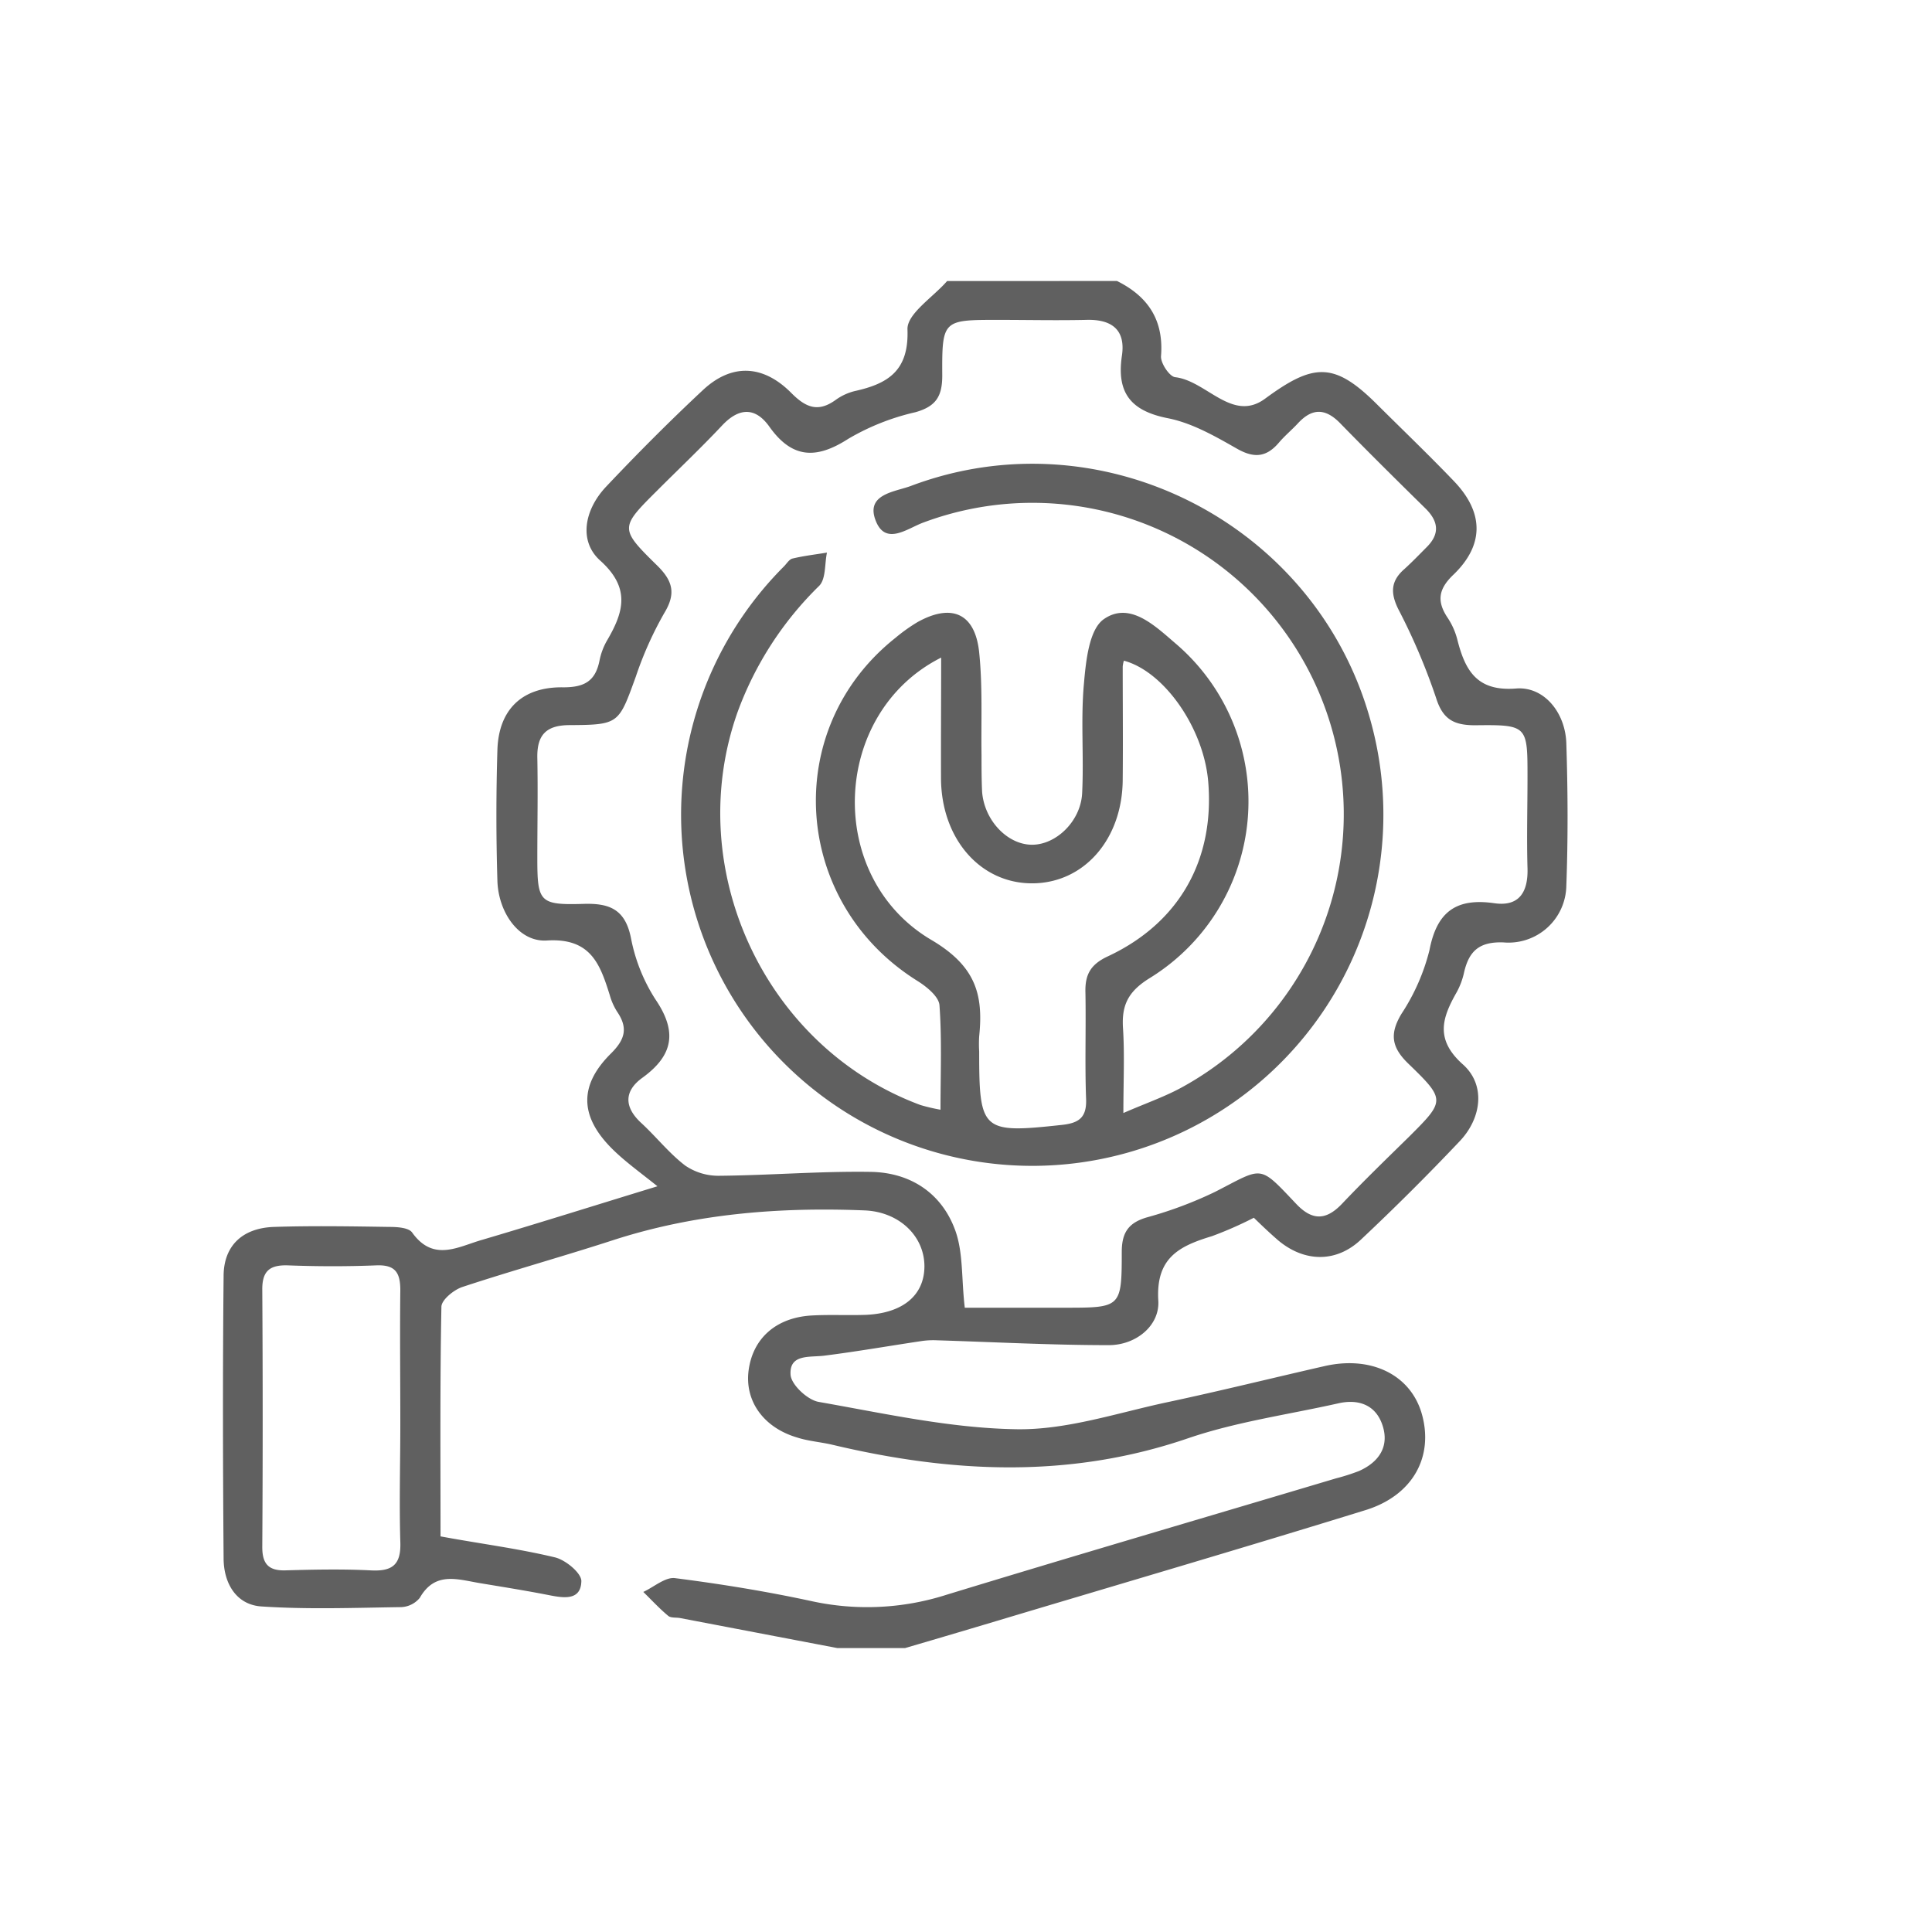
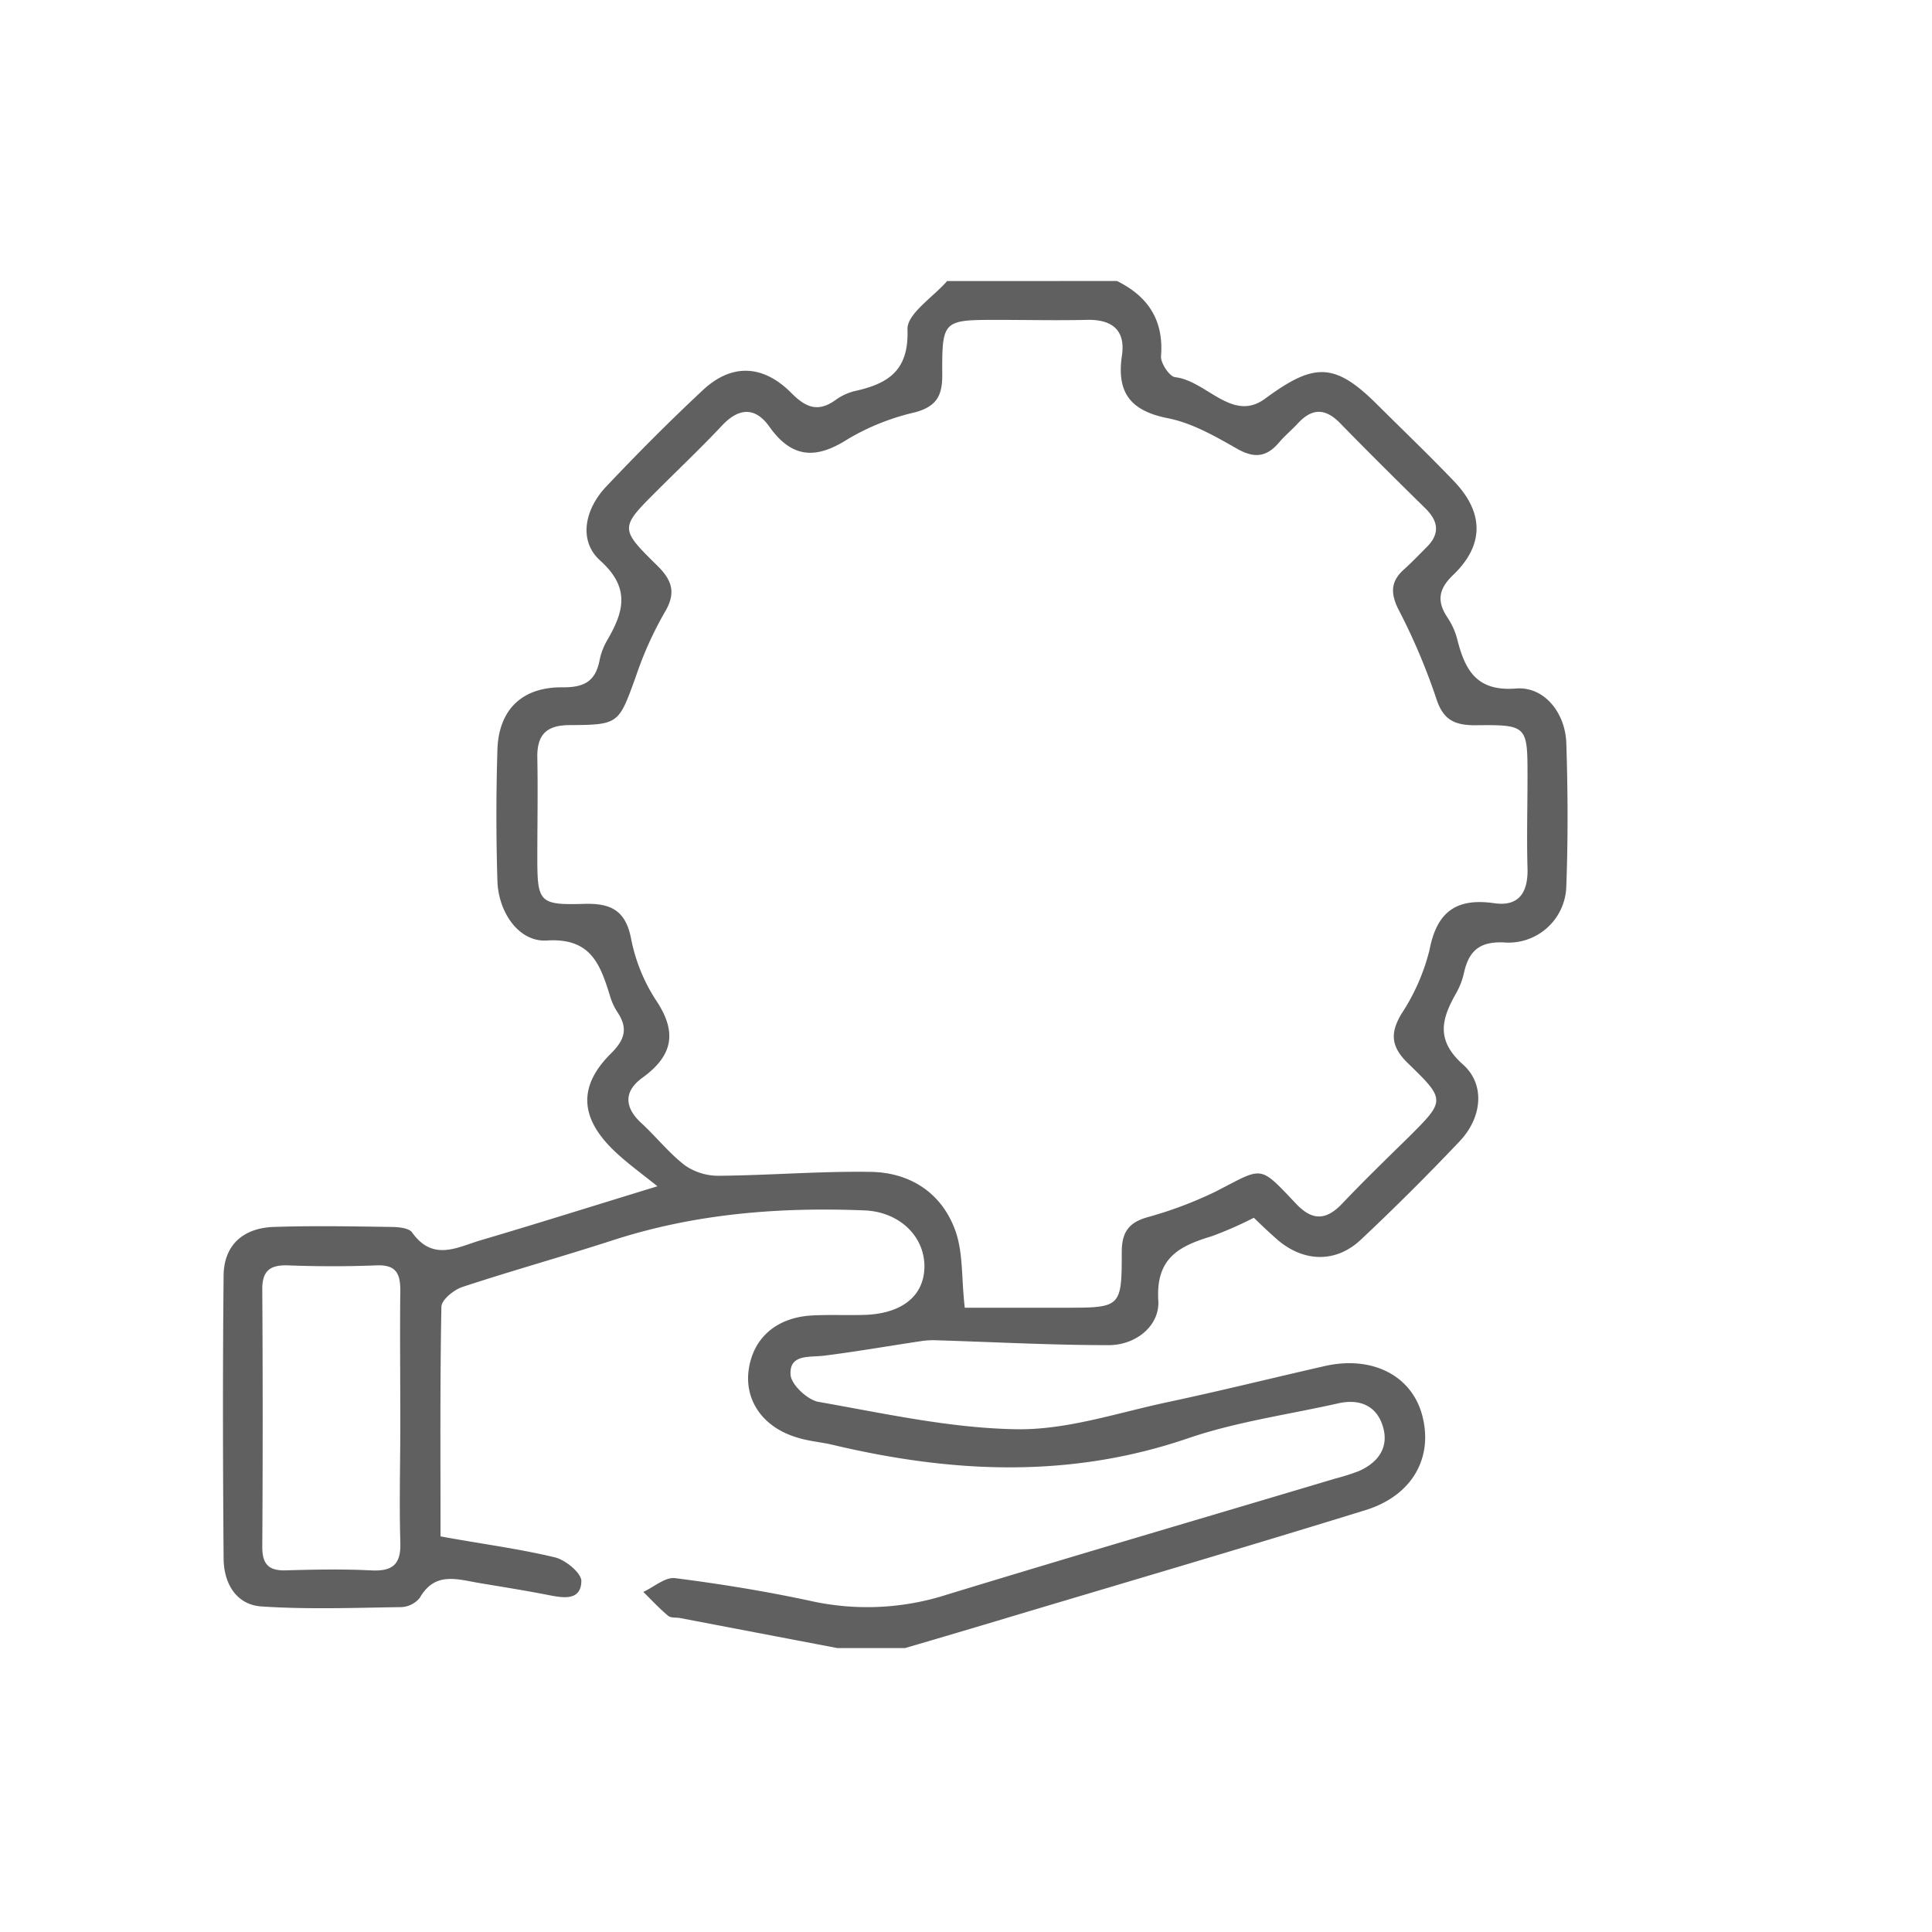
<svg xmlns="http://www.w3.org/2000/svg" id="Capa_1" data-name="Capa 1" viewBox="0 0 263.27 263.27">
  <path d="M152.21,38.29c4.23,2.1,6.39,5.33,6,10.24-.07.95,1.15,2.78,1.93,2.87,4.26.48,7.77,6.21,12.23,2.94,6.57-4.83,9.39-5.09,15.21.7,3.52,3.5,7.11,6.94,10.54,10.52,4.06,4.23,4.17,8.63,0,12.69-2.13,2-2.38,3.69-.81,6a9.67,9.67,0,0,1,1.3,3c1.07,4.16,2.68,7,8,6.57,3.8-.29,6.7,3.28,6.83,7.47.21,6.48.24,13,0,19.44a7.88,7.88,0,0,1-8.57,7.69c-3.3-.12-4.69,1.19-5.36,4.07a10,10,0,0,1-1,2.7c-2,3.51-3,6.45.86,9.88,3.09,2.77,2.54,7.28-.45,10.43q-6.54,6.91-13.48,13.43c-3.36,3.16-7.67,3.08-11.23.12-1.16-1-2.21-2-3.35-3.11a51.43,51.43,0,0,1-5.71,2.51c-4.43,1.34-7.67,2.93-7.31,8.79.21,3.37-3,6.05-6.72,6.06-7.82,0-15.64-.42-23.45-.66a11,11,0,0,0-2,.09c-4.44.66-8.87,1.44-13.32,2-2,.26-4.81-.27-4.62,2.61.09,1.35,2.3,3.42,3.81,3.69,9,1.58,17.95,3.59,27,3.73,6.85.11,13.77-2.25,20.61-3.7,7.14-1.52,14.22-3.28,21.33-4.9,6.4-1.47,11.78,1.21,13.28,6.55,1.62,5.79-1.22,11.07-7.68,13.07-16.16,5-32.4,9.76-48.61,14.61q-7.06,2.12-14.14,4.19H114.1l-21.42-4.09c-.54-.1-1.24,0-1.6-.28-1.21-1-2.29-2.18-3.42-3.28,1.45-.67,3-2.05,4.32-1.88,6.28.8,12.55,1.82,18.73,3.16a35.5,35.5,0,0,0,18.32-.91c17.65-5.39,35.35-10.57,53-15.84a28.06,28.06,0,0,0,3.14-1c2.76-1.22,4.2-3.38,3.2-6.3-.93-2.73-3.26-3.55-6-2.93-6.85,1.54-13.9,2.51-20.5,4.77-16.14,5.52-32.2,4.73-48.42.88-1.6-.38-3.28-.49-4.85-1-4.58-1.36-7.16-5-6.58-9.2.6-4.34,3.76-7.14,8.58-7.42,2.47-.14,5,0,7.45-.09,5-.24,7.9-2.67,7.92-6.6,0-4.16-3.47-7.44-8.15-7.63-11.65-.47-23.14.44-34.32,4.07-6.81,2.21-13.72,4.13-20.51,6.37-1.16.39-2.82,1.75-2.84,2.68-.2,10.32-.12,20.65-.12,31.3,5.39,1,10.55,1.65,15.59,2.86,1.44.34,3.62,2.14,3.6,3.24-.06,2.66-2.38,2.31-4.4,1.91-3.11-.61-6.24-1.11-9.37-1.63s-6.16-1.65-8.25,2A3.45,3.45,0,0,1,54.65,219c-6.33.09-12.67.33-19-.09-3.47-.22-5.15-3.16-5.18-6.5-.1-12.83-.13-25.67,0-38.5,0-4.18,2.6-6.58,6.87-6.72,5.23-.17,10.48-.08,15.73,0,1.06,0,2.62.1,3.09.76,2.9,4.07,6.3,1.92,9.54,1,7.49-2.21,14.94-4.56,23.89-7.3-2.5-2-4.54-3.46-6.25-5.18-4.35-4.38-4.46-8.59-.06-12.94,1.93-1.92,2.3-3.48.82-5.66a8.32,8.32,0,0,1-1-2.24c-1.33-4.24-2.59-7.85-8.59-7.47-3.82.24-6.61-3.87-6.73-8.15q-.27-8.9,0-17.8c.16-5.51,3.37-8.65,9-8.55,2.9,0,4.35-.88,4.91-3.62a9,9,0,0,1,1-2.71c2.28-3.88,3.3-7.17-.91-10.95-2.94-2.64-2.17-6.91.83-10.08,4.26-4.51,8.65-8.92,13.18-13.15,3.89-3.63,8.19-3.51,12.08.44,2,2,3.65,2.6,6,.91a7.49,7.49,0,0,1,2.61-1.21c4.52-1,7.39-2.76,7.18-8.4-.08-2.13,3.49-4.39,5.4-6.59ZM131.47,178.2h13.59c7.68,0,7.8,0,7.8-7.59,0-2.67.93-4,3.46-4.73a54.51,54.51,0,0,0,9.26-3.47c6.62-3.38,5.88-3.81,11.06,1.65,2.21,2.33,4.1,2.23,6.26-.05,2.94-3.1,6-6.06,9.07-9.07,4.95-4.94,5.06-5.05-.06-10-2.31-2.23-2.57-4.08-.92-6.81a28.2,28.2,0,0,0,3.8-8.65c1-5.23,3.64-7.15,8.84-6.4,3.39.49,4.62-1.53,4.52-4.78-.12-4.13,0-8.27,0-12.41,0-7,0-7.15-7.11-7.06-2.92,0-4.43-.78-5.36-3.76A84.74,84.74,0,0,0,190.54,83c-1.11-2.25-1-3.87.86-5.48,1-.91,2-1.94,2.95-2.9,1.87-1.82,1.71-3.54-.1-5.33-3.94-3.87-7.86-7.75-11.71-11.7-2-2-3.77-1.94-5.64.06-.84.91-1.81,1.71-2.61,2.65-1.7,2-3.37,2.19-5.75.83-3-1.71-6.11-3.49-9.4-4.14-5.07-1-7-3.47-6.26-8.51.54-3.58-1.43-5-4.88-4.89-4,.09-8,0-12,0-7.53,0-7.64,0-7.6,7.58,0,2.8-.82,4.2-3.65,5a32,32,0,0,0-9.16,3.63c-4.34,2.79-7.64,2.72-10.75-1.66-1.92-2.7-4.16-2.62-6.49-.11-2.82,3-5.84,5.86-8.77,8.79-5.11,5.09-5.19,5.18,0,10.27,2.1,2.08,2.56,3.79.94,6.45a48.58,48.58,0,0,0-3.87,8.64c-2.34,6.44-2.27,6.59-9,6.63-3.23,0-4.49,1.34-4.43,4.46.09,4.55,0,9.1,0,13.65,0,6,.28,6.43,6.3,6.25,3.55-.11,5.66.75,6.45,4.6a23.66,23.66,0,0,0,3.33,8.39c3,4.39,2.49,7.63-1.77,10.71-2.5,1.81-2.52,4-.1,6.2,2,1.85,3.76,4.09,5.93,5.75A8,8,0,0,0,98,160.22c6.89-.06,13.78-.64,20.67-.53,5.39.09,9.67,2.89,11.51,8C131.28,170.75,131,174.3,131.47,178.2ZM54.55,193.57c0-5.92-.07-11.85,0-17.77,0-2.45-.74-3.48-3.31-3.37-4,.16-8,.15-12,0-2.45-.08-3.51.74-3.5,3.27q.11,17.56,0,35.12c0,2.26.83,3.24,3.17,3.17,3.85-.11,7.72-.19,11.56,0,3,.17,4.21-.75,4.08-3.92C54.39,204.59,54.56,199.08,54.55,193.57Z" style="fill:#606060" />
-   <path d="M128.16,151.22c0-4.92.2-9.6-.14-14.24-.09-1.18-1.75-2.53-3-3.31-17.09-10.67-18.66-34.33-3-46.75A23.12,23.12,0,0,1,125,84.79c4.68-2.62,7.88-1.22,8.43,4.11.48,4.64.25,9.36.32,14,0,1.65,0,3.32.08,5,.3,3.87,3.4,7.15,6.72,7.21s6.71-3.18,6.91-7c.25-5-.2-10,.24-14.89.27-3.09.69-7.4,2.69-8.83,3.51-2.48,6.93.83,9.76,3.26a28.27,28.27,0,0,1-3.46,45.62c-2.95,1.82-3.87,3.68-3.66,6.87.23,3.56.05,7.15.05,11.53,3.06-1.34,5.75-2.25,8.19-3.62a42.43,42.43,0,0,0-35.43-76.85c-2.12.76-5.1,3.19-6.47-.15-1.51-3.68,2.44-4,4.67-4.8,25.82-9.79,54.9,4.83,62.56,31.38a47.85,47.85,0,1,1-79.8-20.42c.39-.38.74-1,1.2-1.1,1.54-.37,3.12-.55,4.69-.81-.33,1.54-.13,3.6-1.07,4.54A46.28,46.28,0,0,0,100.52,97c-7.6,21.37,3.68,45.71,24.91,53.58A25.4,25.4,0,0,0,128.16,151.22Zm.09-61.61c-15,7.55-15.88,29.89-1.34,38.47,6,3.54,7.12,7.38,6.52,13.14a17.86,17.86,0,0,0,0,2.07c0,10.87.4,11.18,11.26,10,2.33-.25,3.41-1,3.31-3.54-.18-4.82,0-9.65-.09-14.47-.08-2.52.73-3.9,3.14-5,9.7-4.57,14.48-13.18,13.59-23.78-.62-7.29-6-15-11.49-16.47a3.91,3.91,0,0,0-.16.8c0,5.11.05,10.21,0,15.31,0,8.2-5.27,14.22-12.34,14.23s-12.35-6.06-12.42-14.23C128.21,100.76,128.25,95.39,128.25,89.61Z" style="fill:#606060" />
</svg>